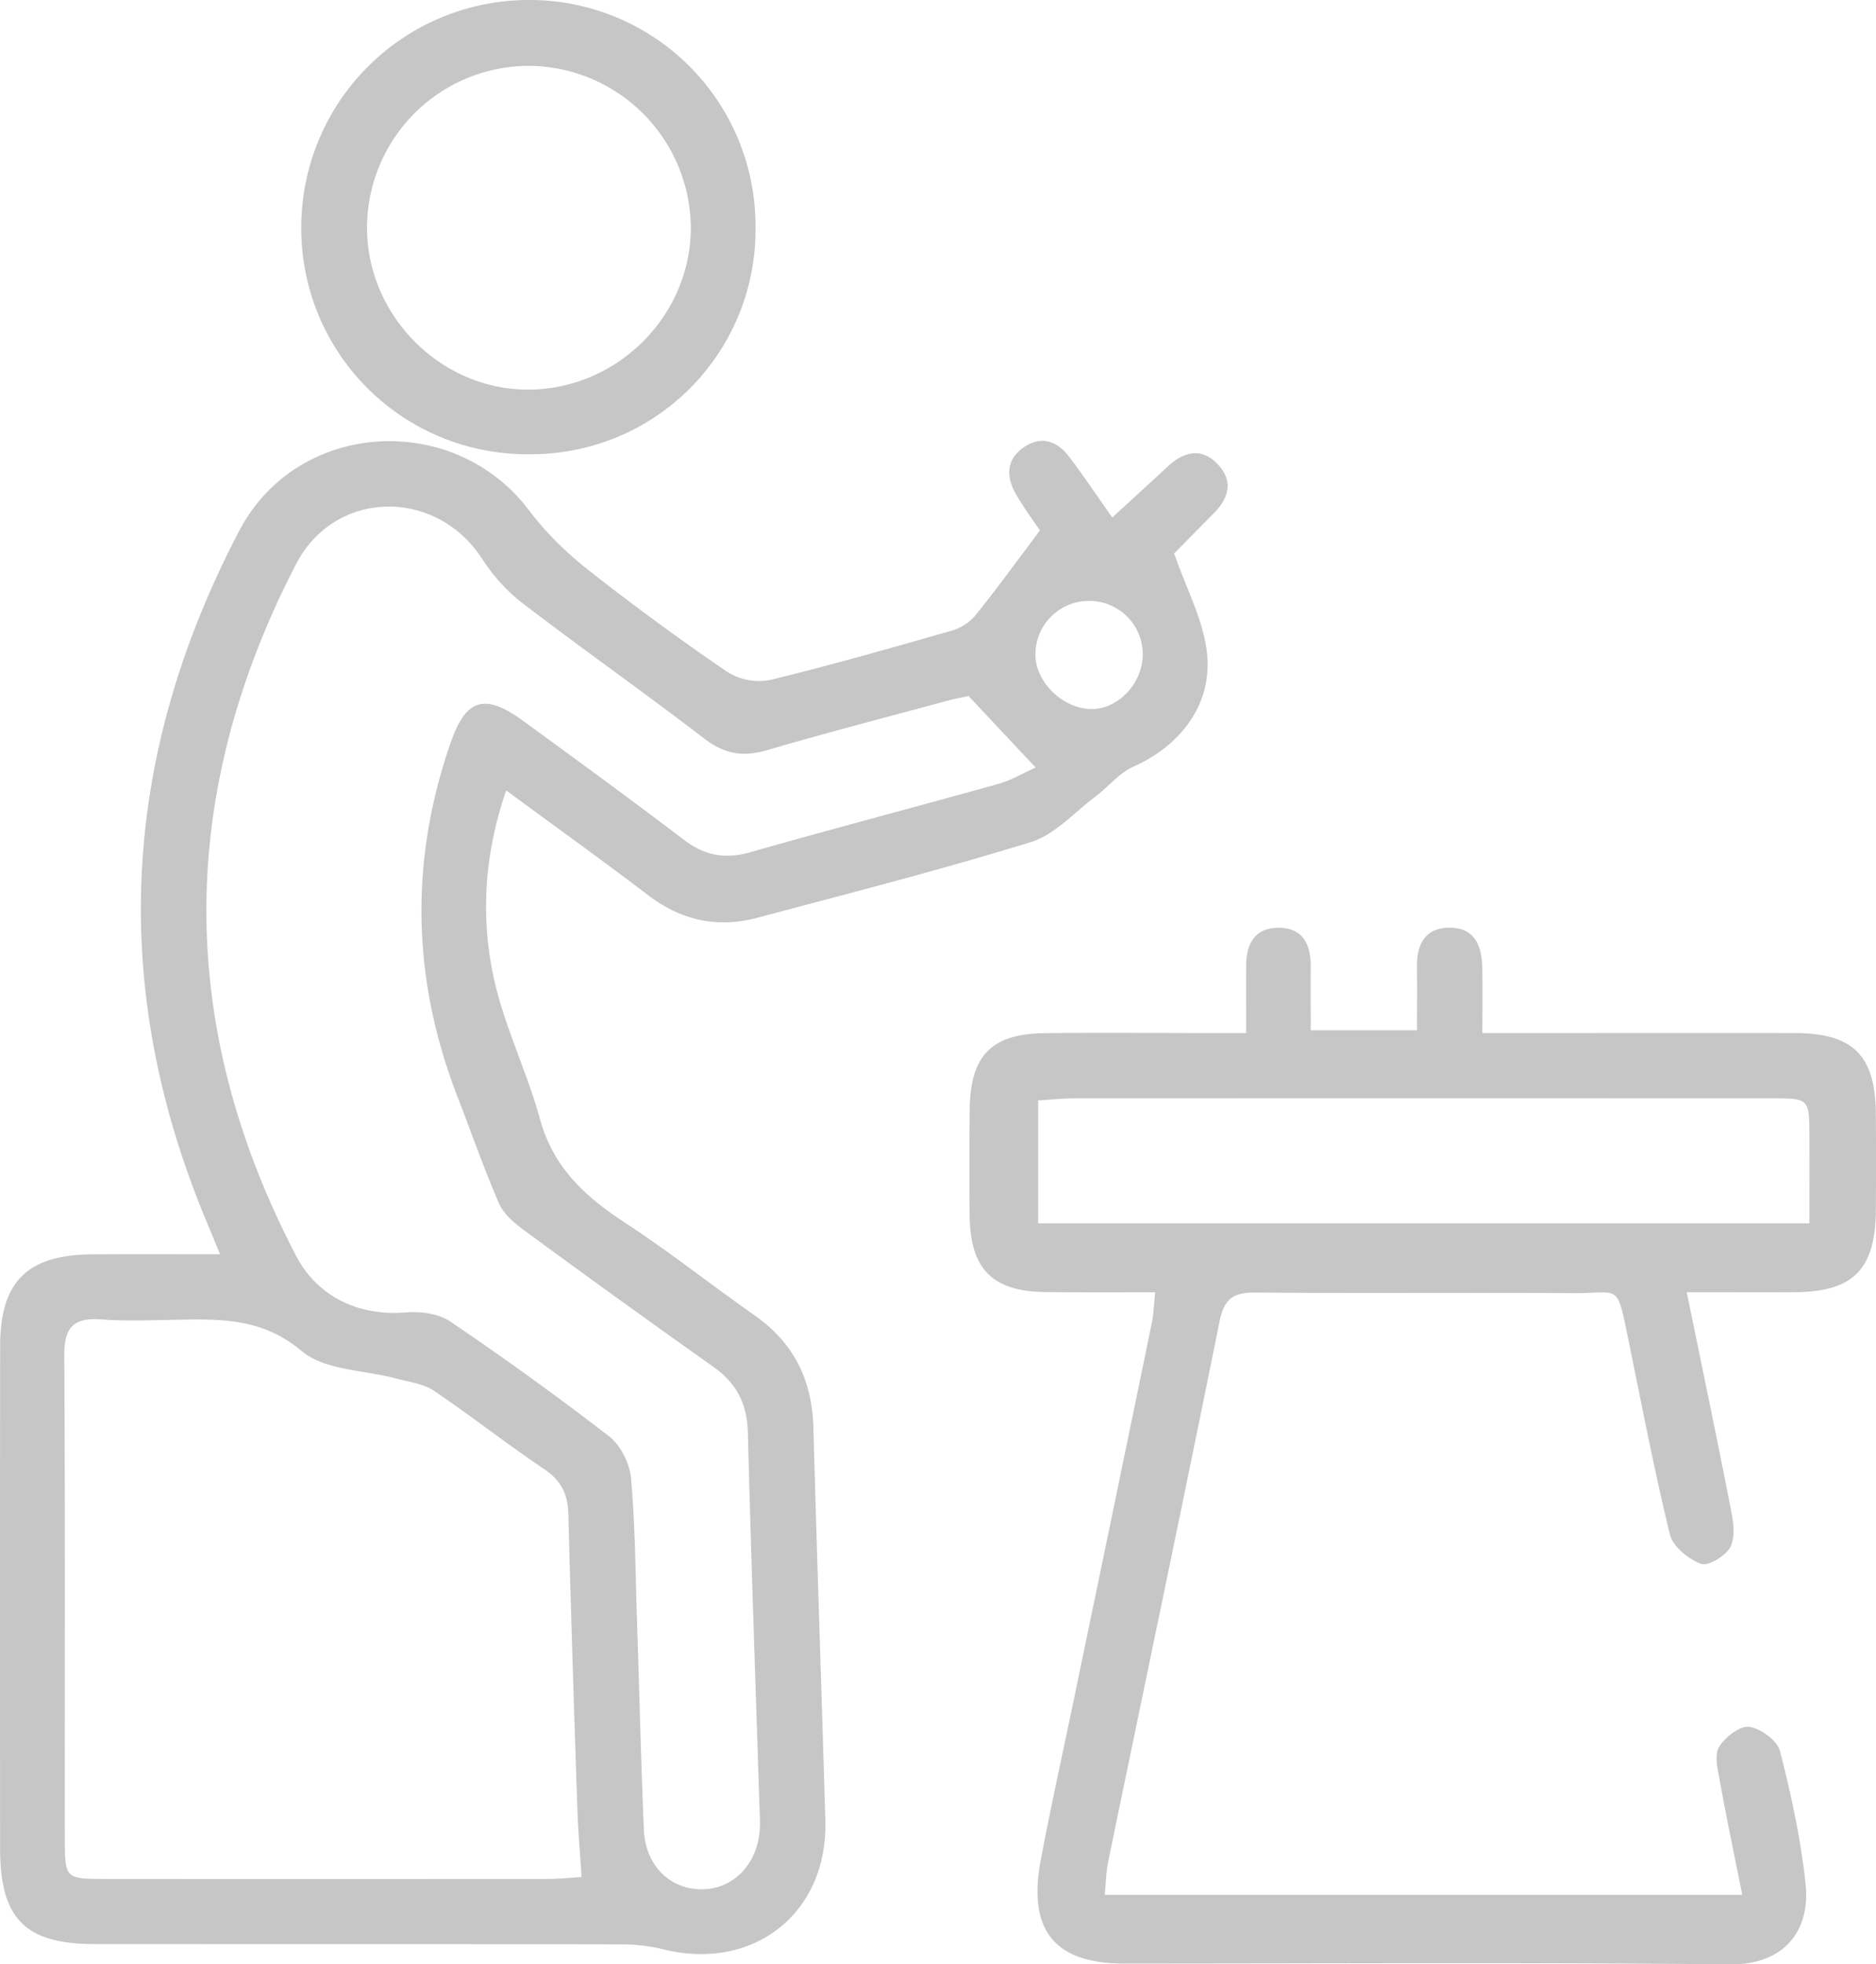
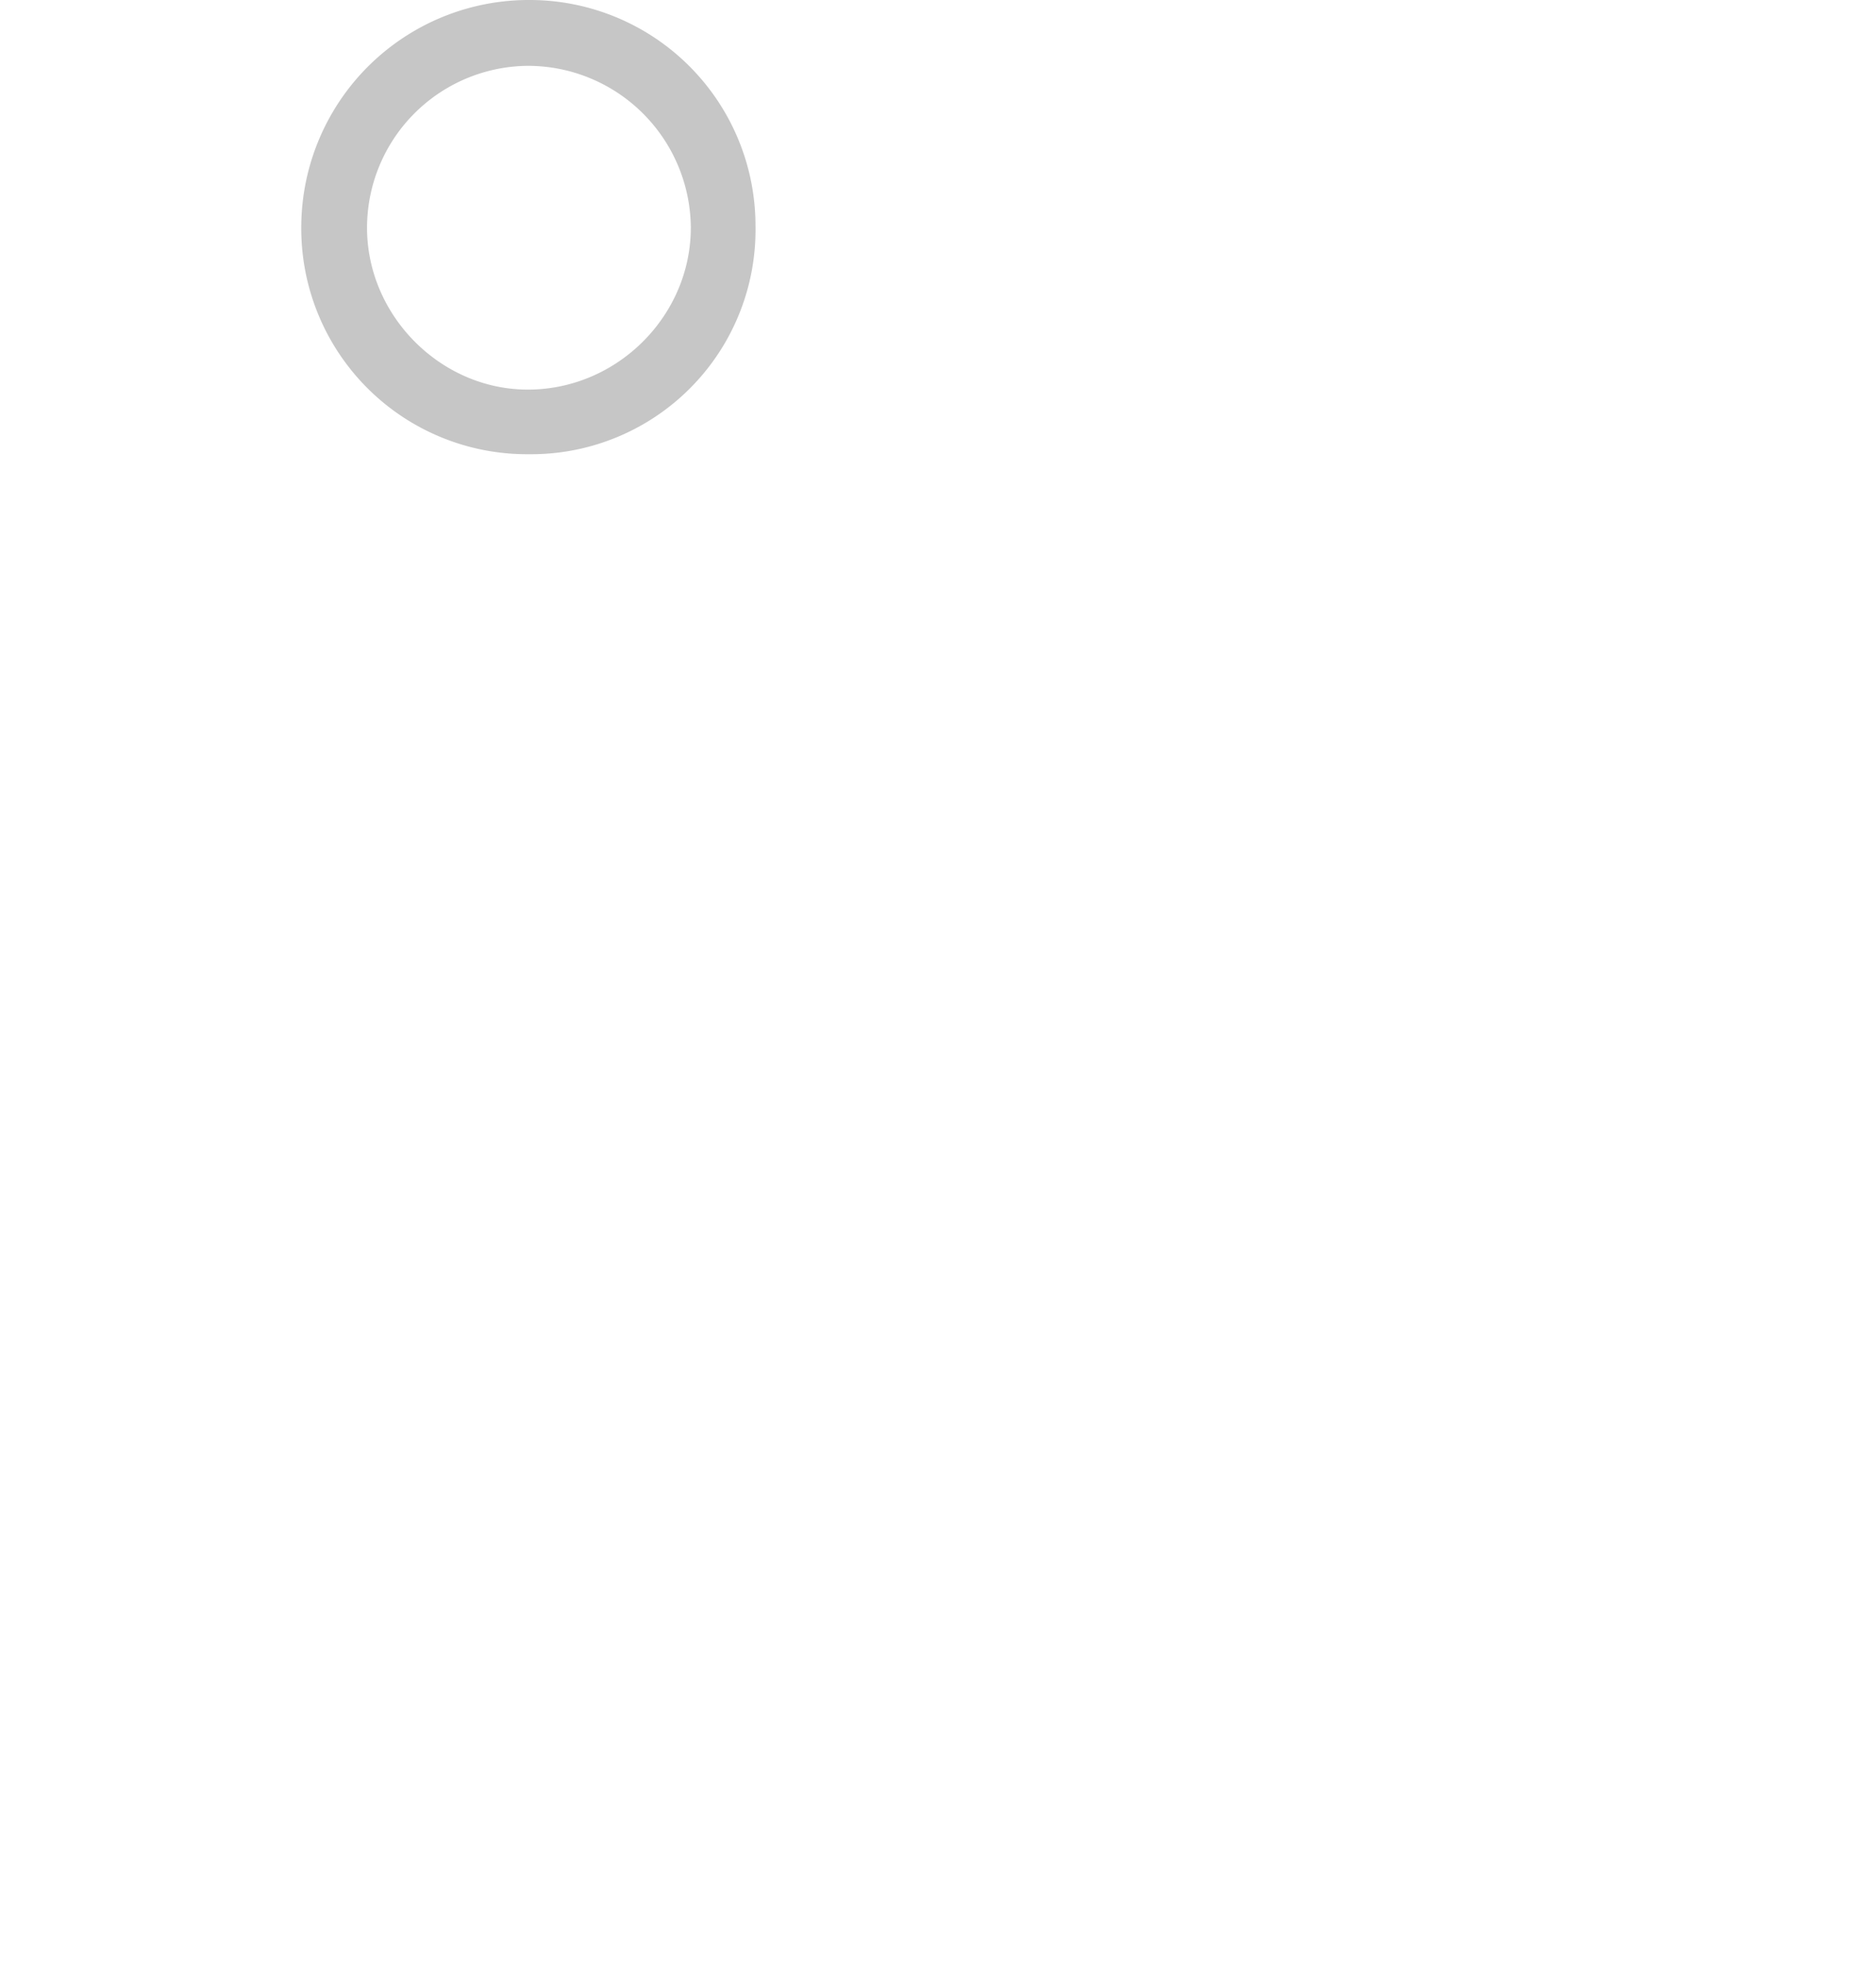
<svg xmlns="http://www.w3.org/2000/svg" width="27.642" height="28.941" viewBox="338.944 4882.188 27.642 28.941">
  <g data-name="Raggruppa 194">
    <path d="M346.738 4888.88a3.326 3.326 0 0 1-3.355-3.35 3.352 3.352 0 0 1 3.373-3.342 3.328 3.328 0 0 1 3.32 3.335 3.306 3.306 0 0 1-3.338 3.357Zm-2.386-3.334c.002 1.302 1.098 2.394 2.39 2.382 1.307-.011 2.385-1.095 2.381-2.395a2.402 2.402 0 0 0-2.395-2.375 2.388 2.388 0 0 0-2.376 2.388Z" fill="#c6c6c6" fill-rule="evenodd" data-name="Tracciato 228" />
-     <path d="M355.221 4910.104h9.394c-.119-.597-.234-1.145-.334-1.697-.029-.16-.078-.365-.007-.481.088-.144.304-.314.442-.296.17.022.415.201.455.356.165.642.307 1.297.377 1.956.076.722-.345 1.195-1.111 1.187-2.977-.03-5.955-.012-8.932-.012-1.022 0-1.423-.49-1.225-1.53.161-.85.349-1.693.524-2.54.372-1.79.743-3.58 1.112-5.37.026-.127.029-.259.049-.45-.558 0-1.087.003-1.616-.003-.785-.008-1.111-.34-1.118-1.134a79.83 79.83 0 0 1 .001-1.546c.007-.805.317-1.126 1.111-1.134.782-.01 1.564-.002 2.345-.002h.617c0-.366-.002-.677 0-.987.002-.324.124-.567.484-.564.363.004.47.255.468.577-.002.297 0 .594 0 .932h1.566c0-.33.004-.625-.001-.92-.005-.322.099-.576.457-.59.392-.012.502.262.506.6.004.295.001.59.001.952h.6c1.331 0 2.662-.002 3.992 0 .876.001 1.201.327 1.206 1.205.003.466.003.93 0 1.397-.006.882-.332 1.212-1.201 1.216-.511.002-1.022 0-1.586 0 .232 1.13.453 2.186.659 3.244.034.17.055.388-.023.522-.074.128-.325.275-.429.235-.184-.07-.411-.253-.454-.43-.233-.952-.417-1.917-.614-2.878-.173-.843-.119-.675-.806-.679-1.564-.01-3.128.005-4.691-.009-.324-.003-.458.092-.525.424-.536 2.657-1.094 5.308-1.642 7.962-.03.144-.031.293-.051.487Zm10.384-9.892c0-.462.002-.874 0-1.287-.003-.551-.004-.555-.546-.555-3.425-.002-6.851-.002-10.276 0-.176 0-.352.02-.542.03v1.812h11.364Z" fill="#c6c6c6" fill-rule="evenodd" data-name="Tracciato 227" />
-     <path d="M354.267 4890.003c-.08-.12-.23-.32-.354-.536-.151-.262-.142-.521.131-.699.255-.166.484-.074.654.15.209.276.402.565.635.894.292-.268.557-.51.821-.754.243-.225.505-.28.743-.019.22.24.152.488-.065.707l-.587.596c.178.517.429.979.483 1.463.084.76-.388 1.369-1.088 1.68-.208.094-.365.296-.553.437-.313.235-.6.563-.953.672-1.334.412-2.688.758-4.037 1.117-.582.154-1.113.039-1.599-.331-.673-.513-1.361-1.006-2.096-1.547-.32.931-.376 1.839-.19 2.728.152.724.494 1.406.691 2.123.196.71.669 1.138 1.254 1.521.654.427 1.267.915 1.907 1.363.578.405.846.955.865 1.653.053 1.929.12 3.858.176 5.787.04 1.364-1.054 2.228-2.385 1.9a2.667 2.667 0 0 0-.638-.074c-2.579-.005-5.158-.002-7.737-.004-1.034 0-1.4-.372-1.4-1.417-.001-2.463-.002-4.925.001-7.388.001-.96.4-1.352 1.369-1.357.597-.003 1.194-.001 1.871-.001l-.228-.553c-1.422-3.449-1.209-6.825.512-10.107.858-1.637 3.167-1.768 4.273-.295.244.324.546.617.865.87a37.263 37.263 0 0 0 2.051 1.504.88.88 0 0 0 .631.12c.888-.214 1.768-.467 2.647-.718a.747.747 0 0 0 .365-.217c.316-.388.609-.795.965-1.268Zm-1.052 2.439c-.072.017-.201.04-.326.074-.883.239-1.768.468-2.645.725-.351.103-.626.057-.921-.17-.884-.678-1.795-1.32-2.68-1.996a2.63 2.63 0 0 1-.591-.648c-.679-1.054-2.172-1.038-2.748.076-1.75 3.388-1.767 6.79 0 10.182.321.616.935.897 1.624.839.212-.017.475.016.644.13a45.682 45.682 0 0 1 2.345 1.694c.169.131.304.397.324.614.062.677.065 1.361.087 2.042.035 1.047.059 2.095.103 3.141.022.52.374.871.837.878.479.007.845-.371.872-.902.005-.099-.002-.2-.005-.3-.059-1.844-.124-3.688-.172-5.533-.011-.42-.168-.723-.511-.965a192.827 192.827 0 0 1-2.79-2.013c-.143-.105-.297-.237-.365-.391-.223-.515-.408-1.047-.611-1.57-.671-1.729-.71-3.47-.101-5.221.227-.652.504-.731 1.072-.316.792.578 1.585 1.156 2.366 1.75.305.232.605.288.976.182 1.214-.346 2.436-.666 3.652-1.006.192-.053.37-.16.553-.242l-.989-1.054Zm-5.702 17.4c-.024-.376-.05-.673-.06-.97a533.23 533.23 0 0 1-.135-4.386c-.008-.292-.109-.487-.357-.654-.551-.371-1.074-.783-1.625-1.155-.152-.102-.359-.127-.543-.177-.474-.128-1.061-.12-1.401-.405-.568-.478-1.163-.475-1.807-.464-.382.007-.766.024-1.146-.004-.41-.03-.551.115-.548.534.015 2.376.006 4.752.008 7.128.001.573.012.582.589.582 2.176.002 4.353.001 6.53 0 .161 0 .323-.018.495-.028Zm8.269-18.028a.786.786 0 0 0-.805-.772.786.786 0 0 0-.776.802c.005.396.402.782.815.79.405.01.773-.386.766-.82Z" fill="#c6c6c6" fill-rule="evenodd" data-name="Tracciato 226" />
  </g>
</svg>